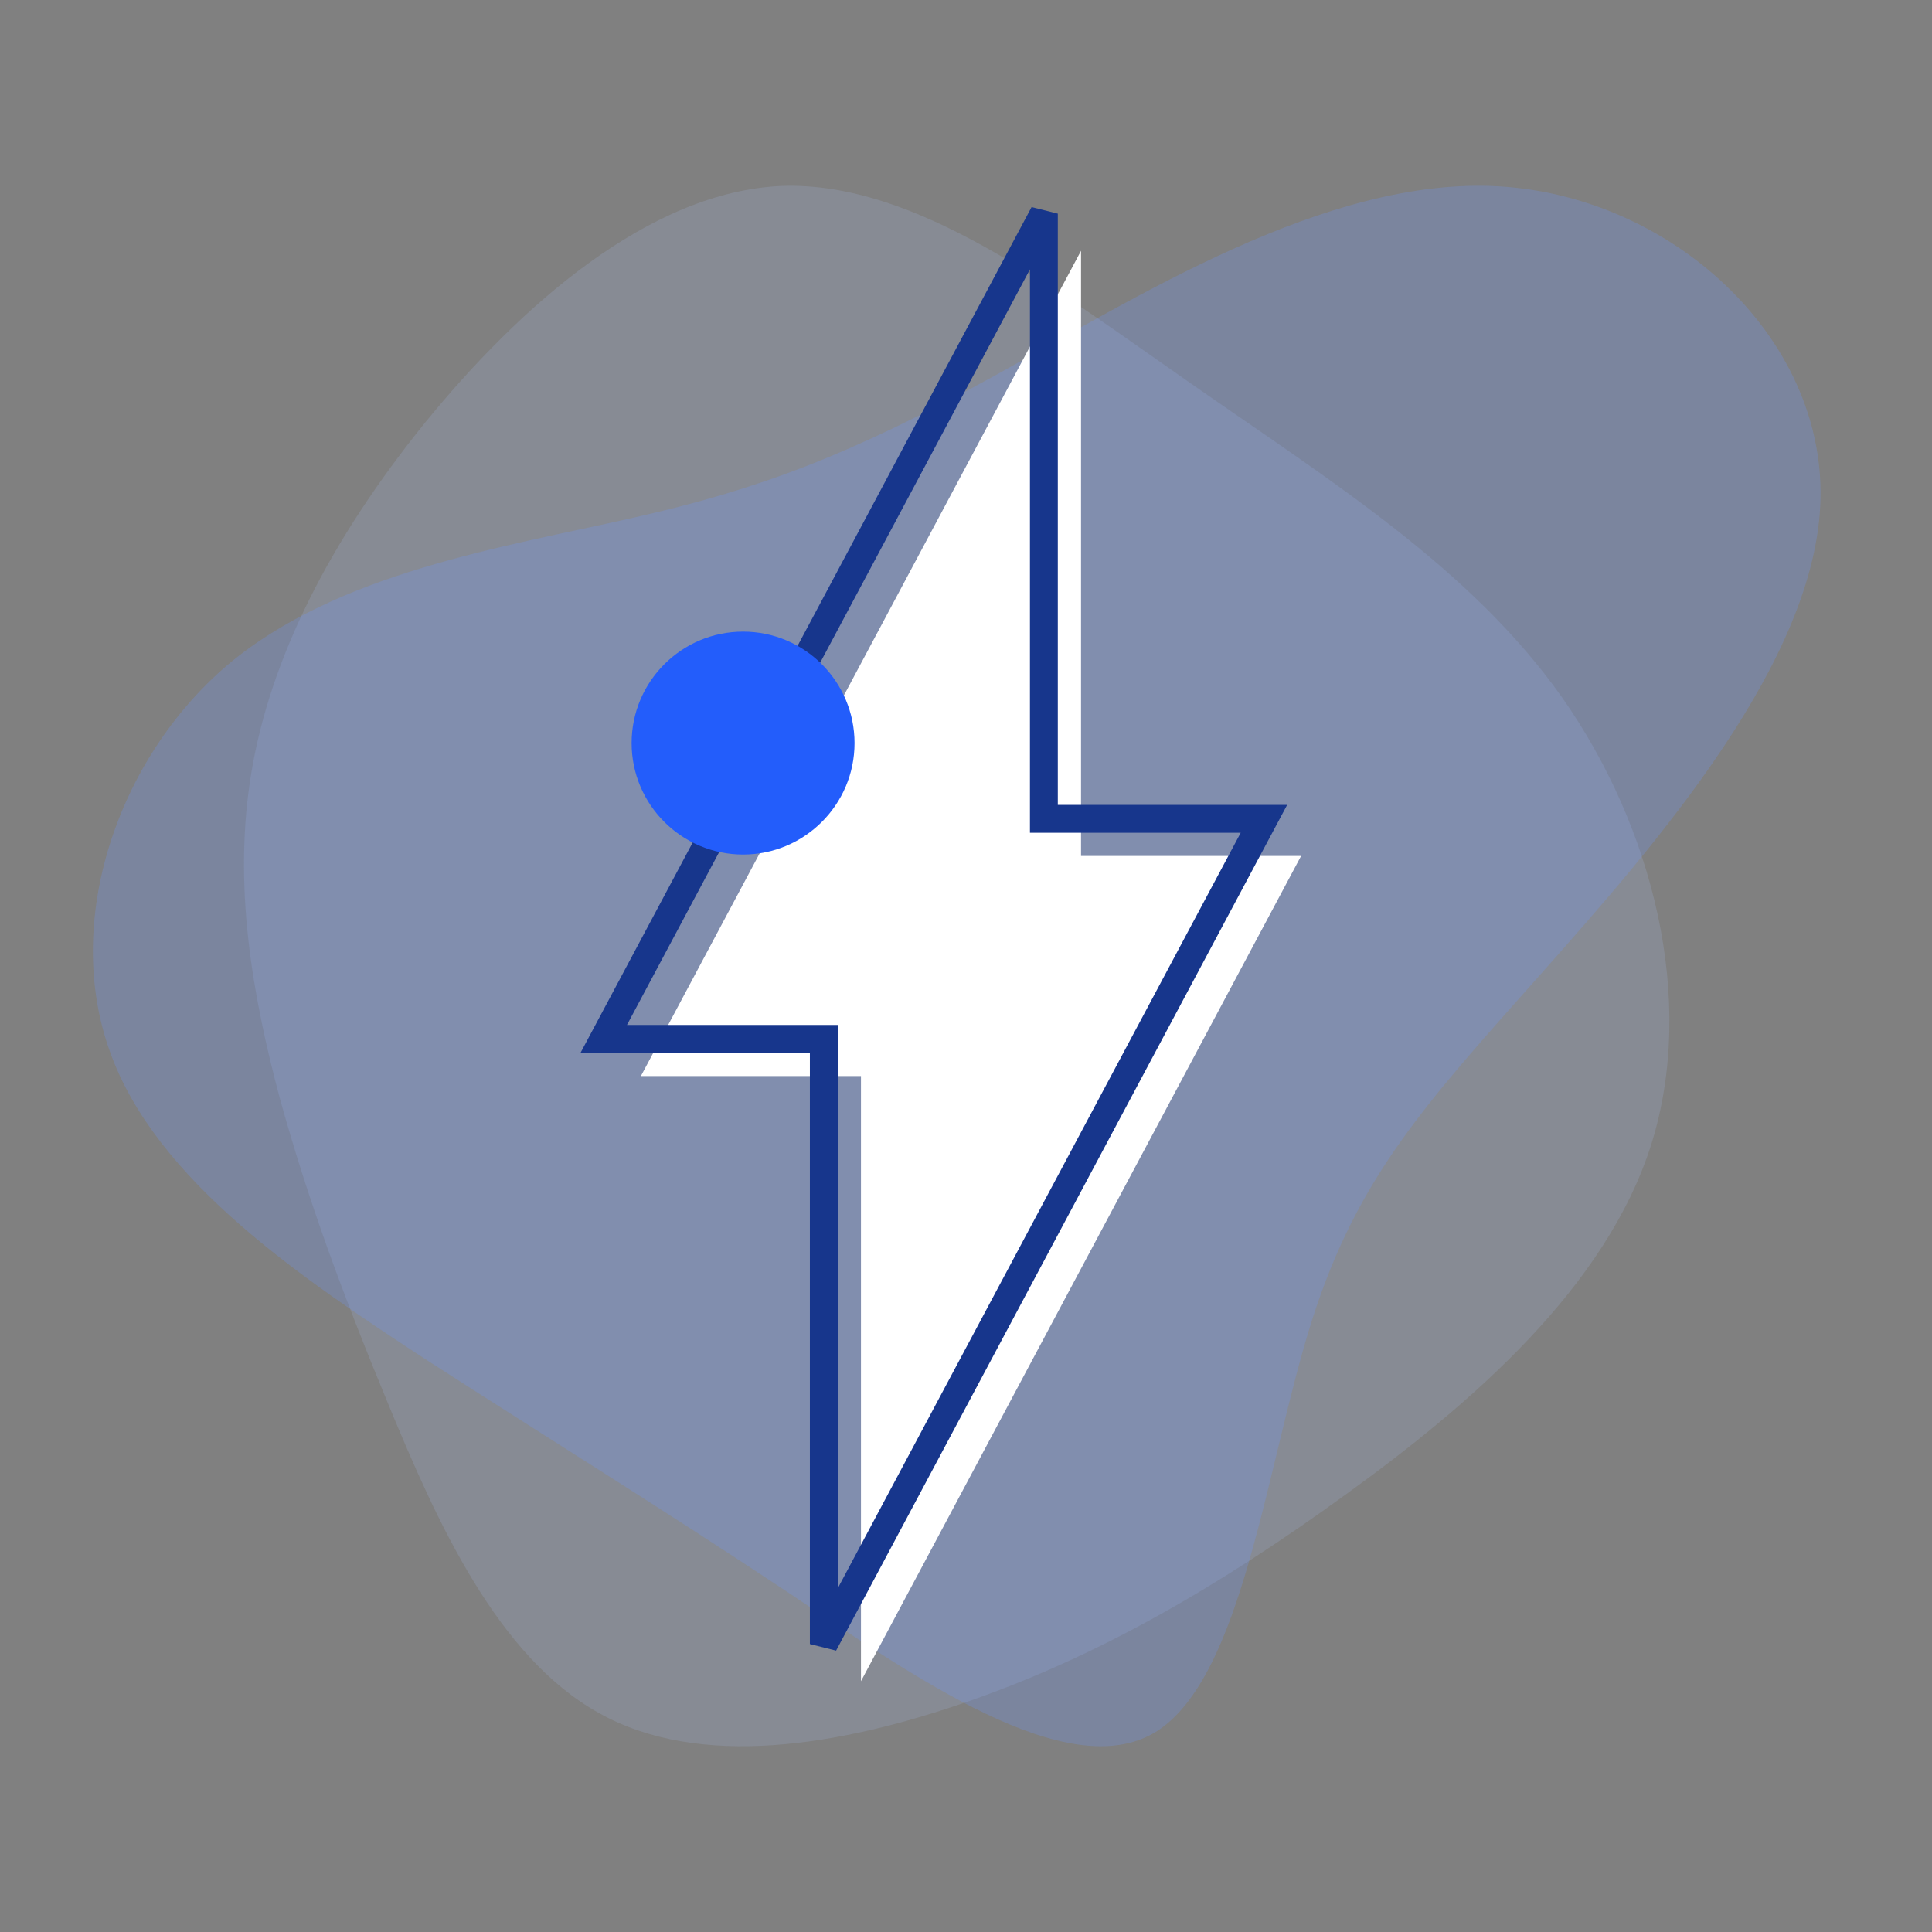
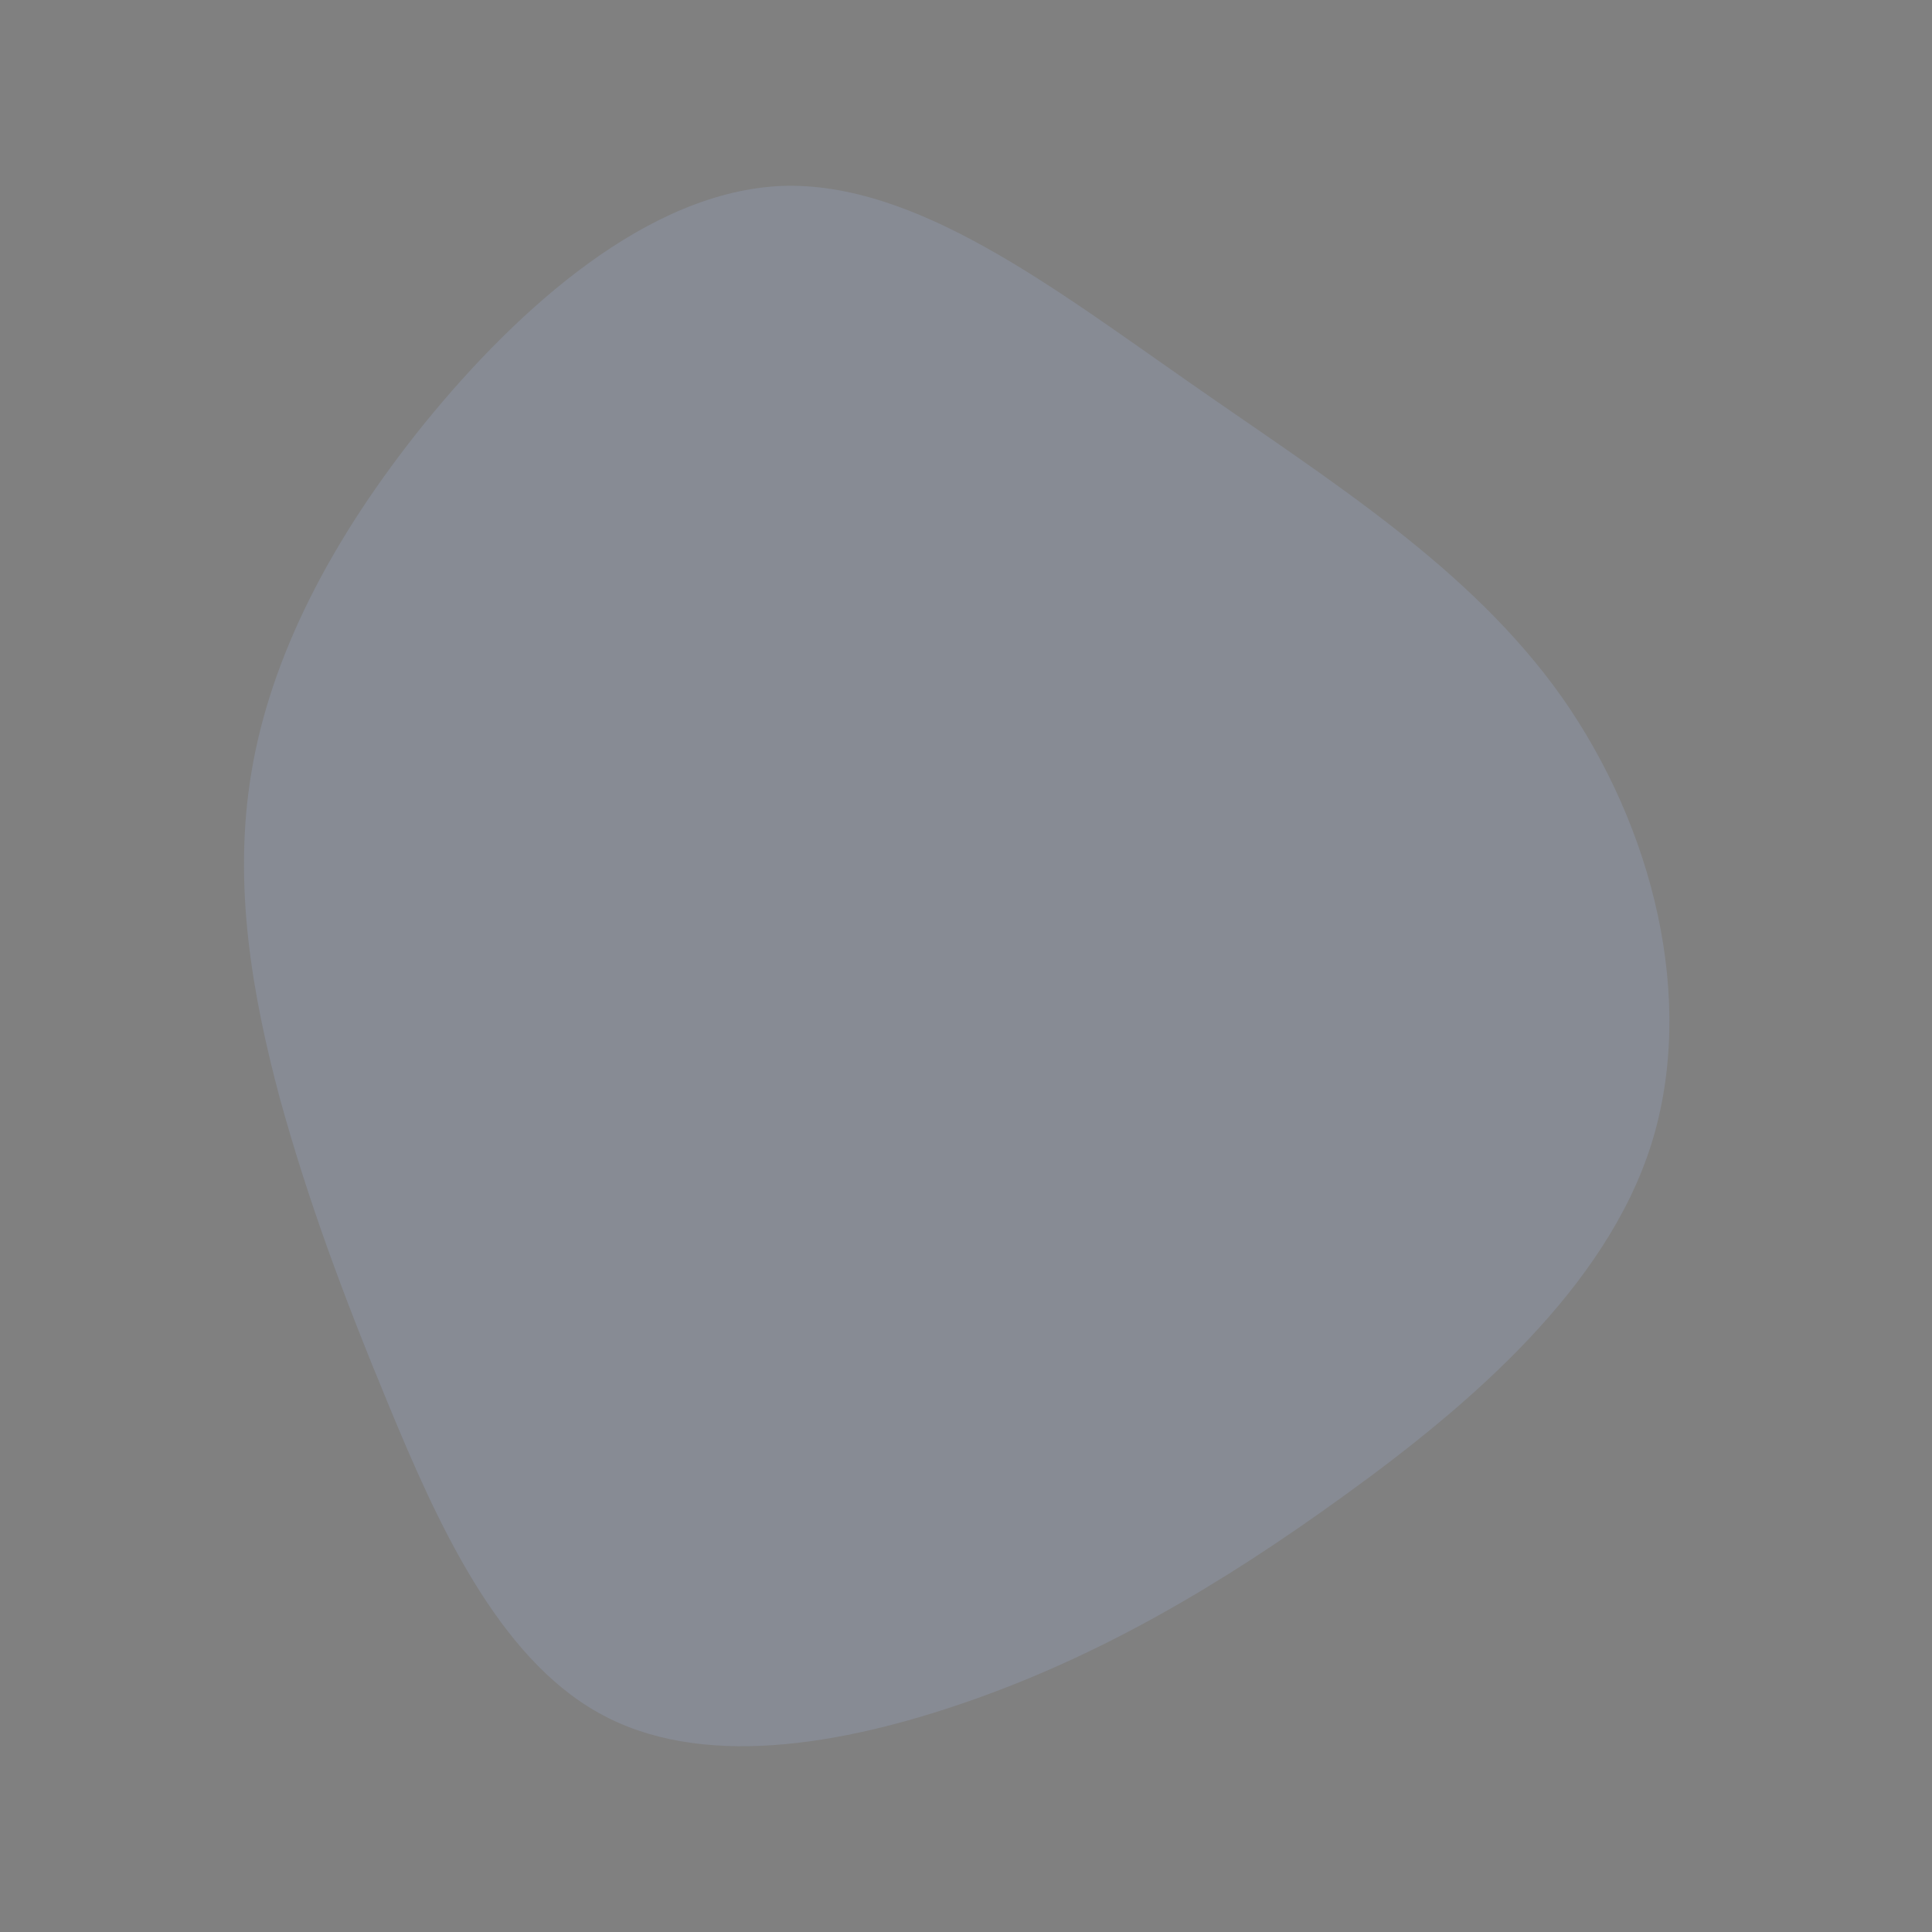
<svg xmlns="http://www.w3.org/2000/svg" height="104" viewBox="0 0 104 104" width="104">
  <rect x="0" y="0" width="104" height="104" fill="#808080" stroke="none" />
  <g fill="none" fill-rule="evenodd">
    <path d="m64.135 20.662c7.475 5.219 15.005 9.895 19.934 16.853 4.929 7.013 7.259 16.31 4.821 24.084-2.438 7.72-9.696 13.972-16.468 18.865-6.825 4.947-13.217 8.644-20.205 11.091-6.988 2.446-14.572 3.697-19.989.652-5.471-3.044-8.721-10.33-11.267-16.473-2.546-6.143-4.388-11.145-5.905-16.636-1.463-5.491-2.546-11.471-1.517-17.56 1.029-6.143 4.225-12.45 9.317-18.756 5.092-6.252 12.08-12.504 19.284-12.776 7.205-.217 14.572 5.491 21.993 10.656z" fill="#adc3ff" opacity=".16" />
-     <path d="m69.011 27.893c6.888 1.559 15.856 2.923 21.769 7.925 5.913 5.067 8.838 13.772 6.303 20.788-2.469 6.951-10.332 12.213-17.09 16.63-6.758 4.352-12.347 7.795-19.3 12.408-6.888 4.612-15.141 10.459-19.885 7.6-4.744-2.923-5.978-14.486-8.448-22.217-2.469-7.73-6.173-11.693-12.347-18.644-6.173-6.951-14.816-16.825-15.011-25.53-.195-8.77 8.058-16.305 17.35-16.825 9.293-.52 19.56 6.041 27.228 10.264 7.603 4.158 12.477 6.041 19.43 7.6z" fill="#7096ff" opacity=".24" transform="matrix(-1 0 0 1 103 0)" />
-     <path d="m46.346 90.5v-32.577h-11.846l23.692-44.423v32.577h11.846z" fill="#fff" />
-     <path d="m44.346 88.5v-32.577h-11.846l23.692-44.423v32.577h11.846z" stroke="#17368c" stroke-width="1.5" />
-     <path d="m40 46c-3.312 0-6-2.688-6-6s2.688-6 6-6 6 2.688 6 6-2.688 6-6 6z" fill="#235dfb" />
  </g>
</svg>